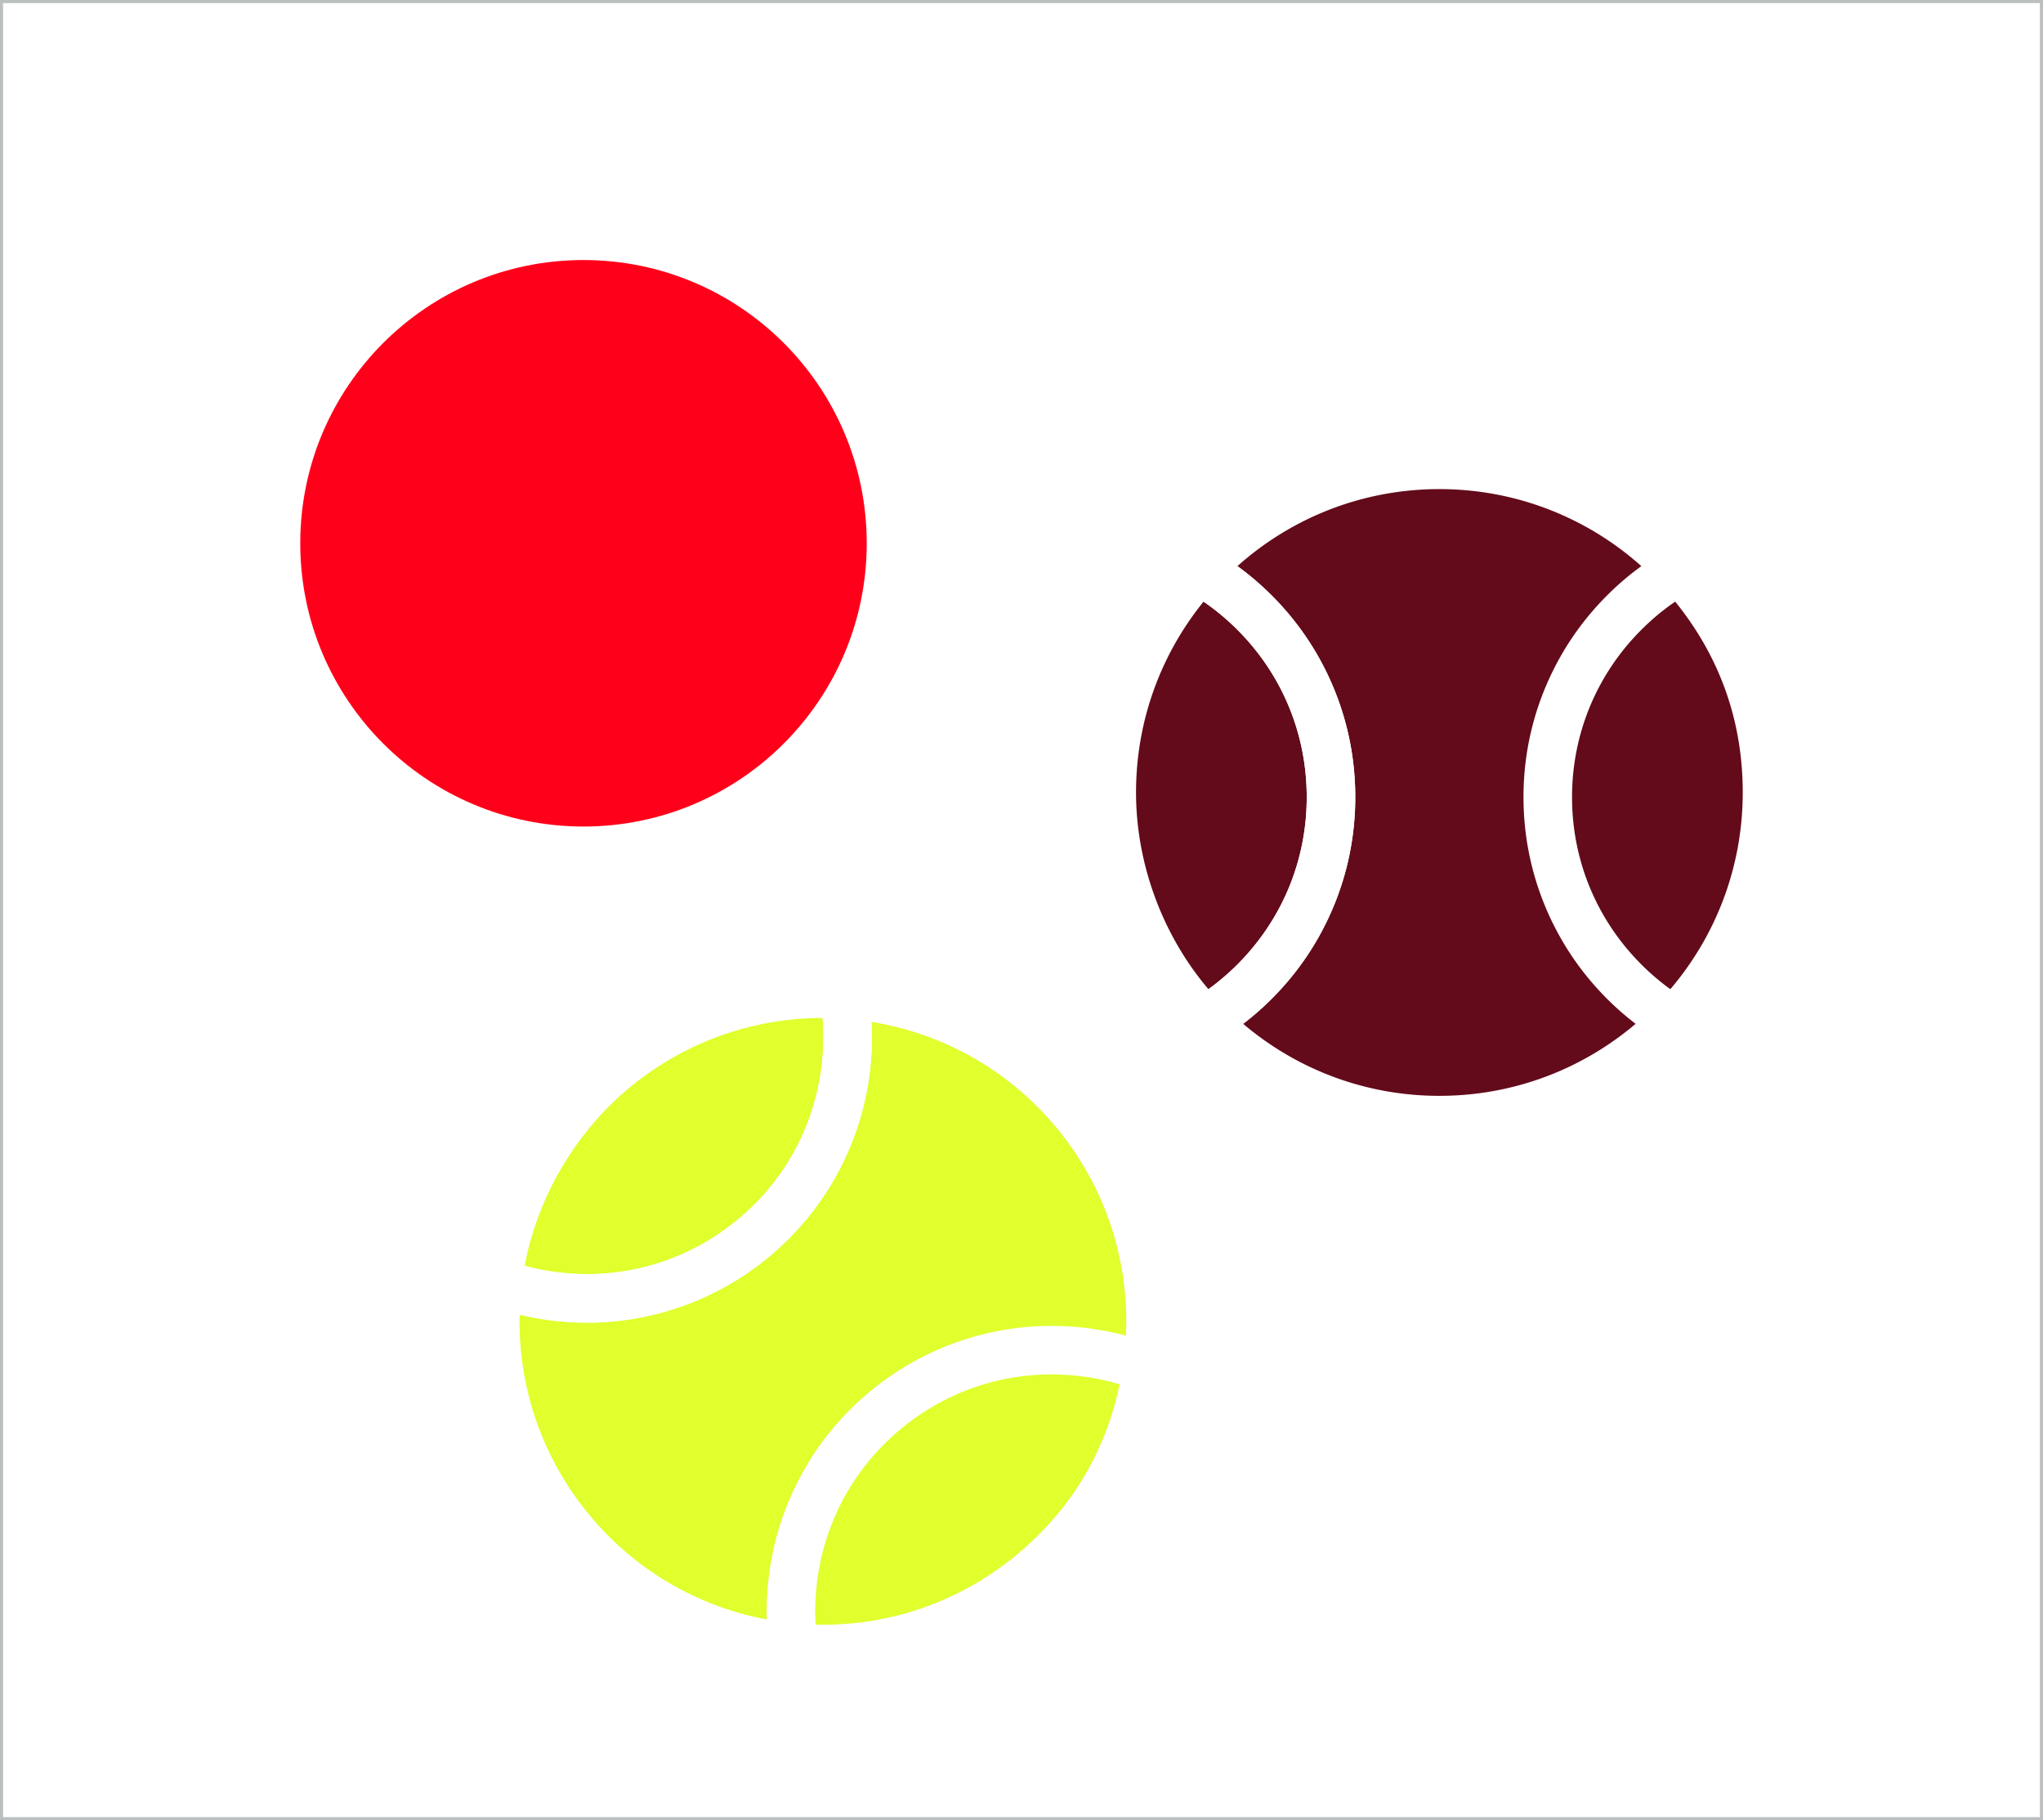
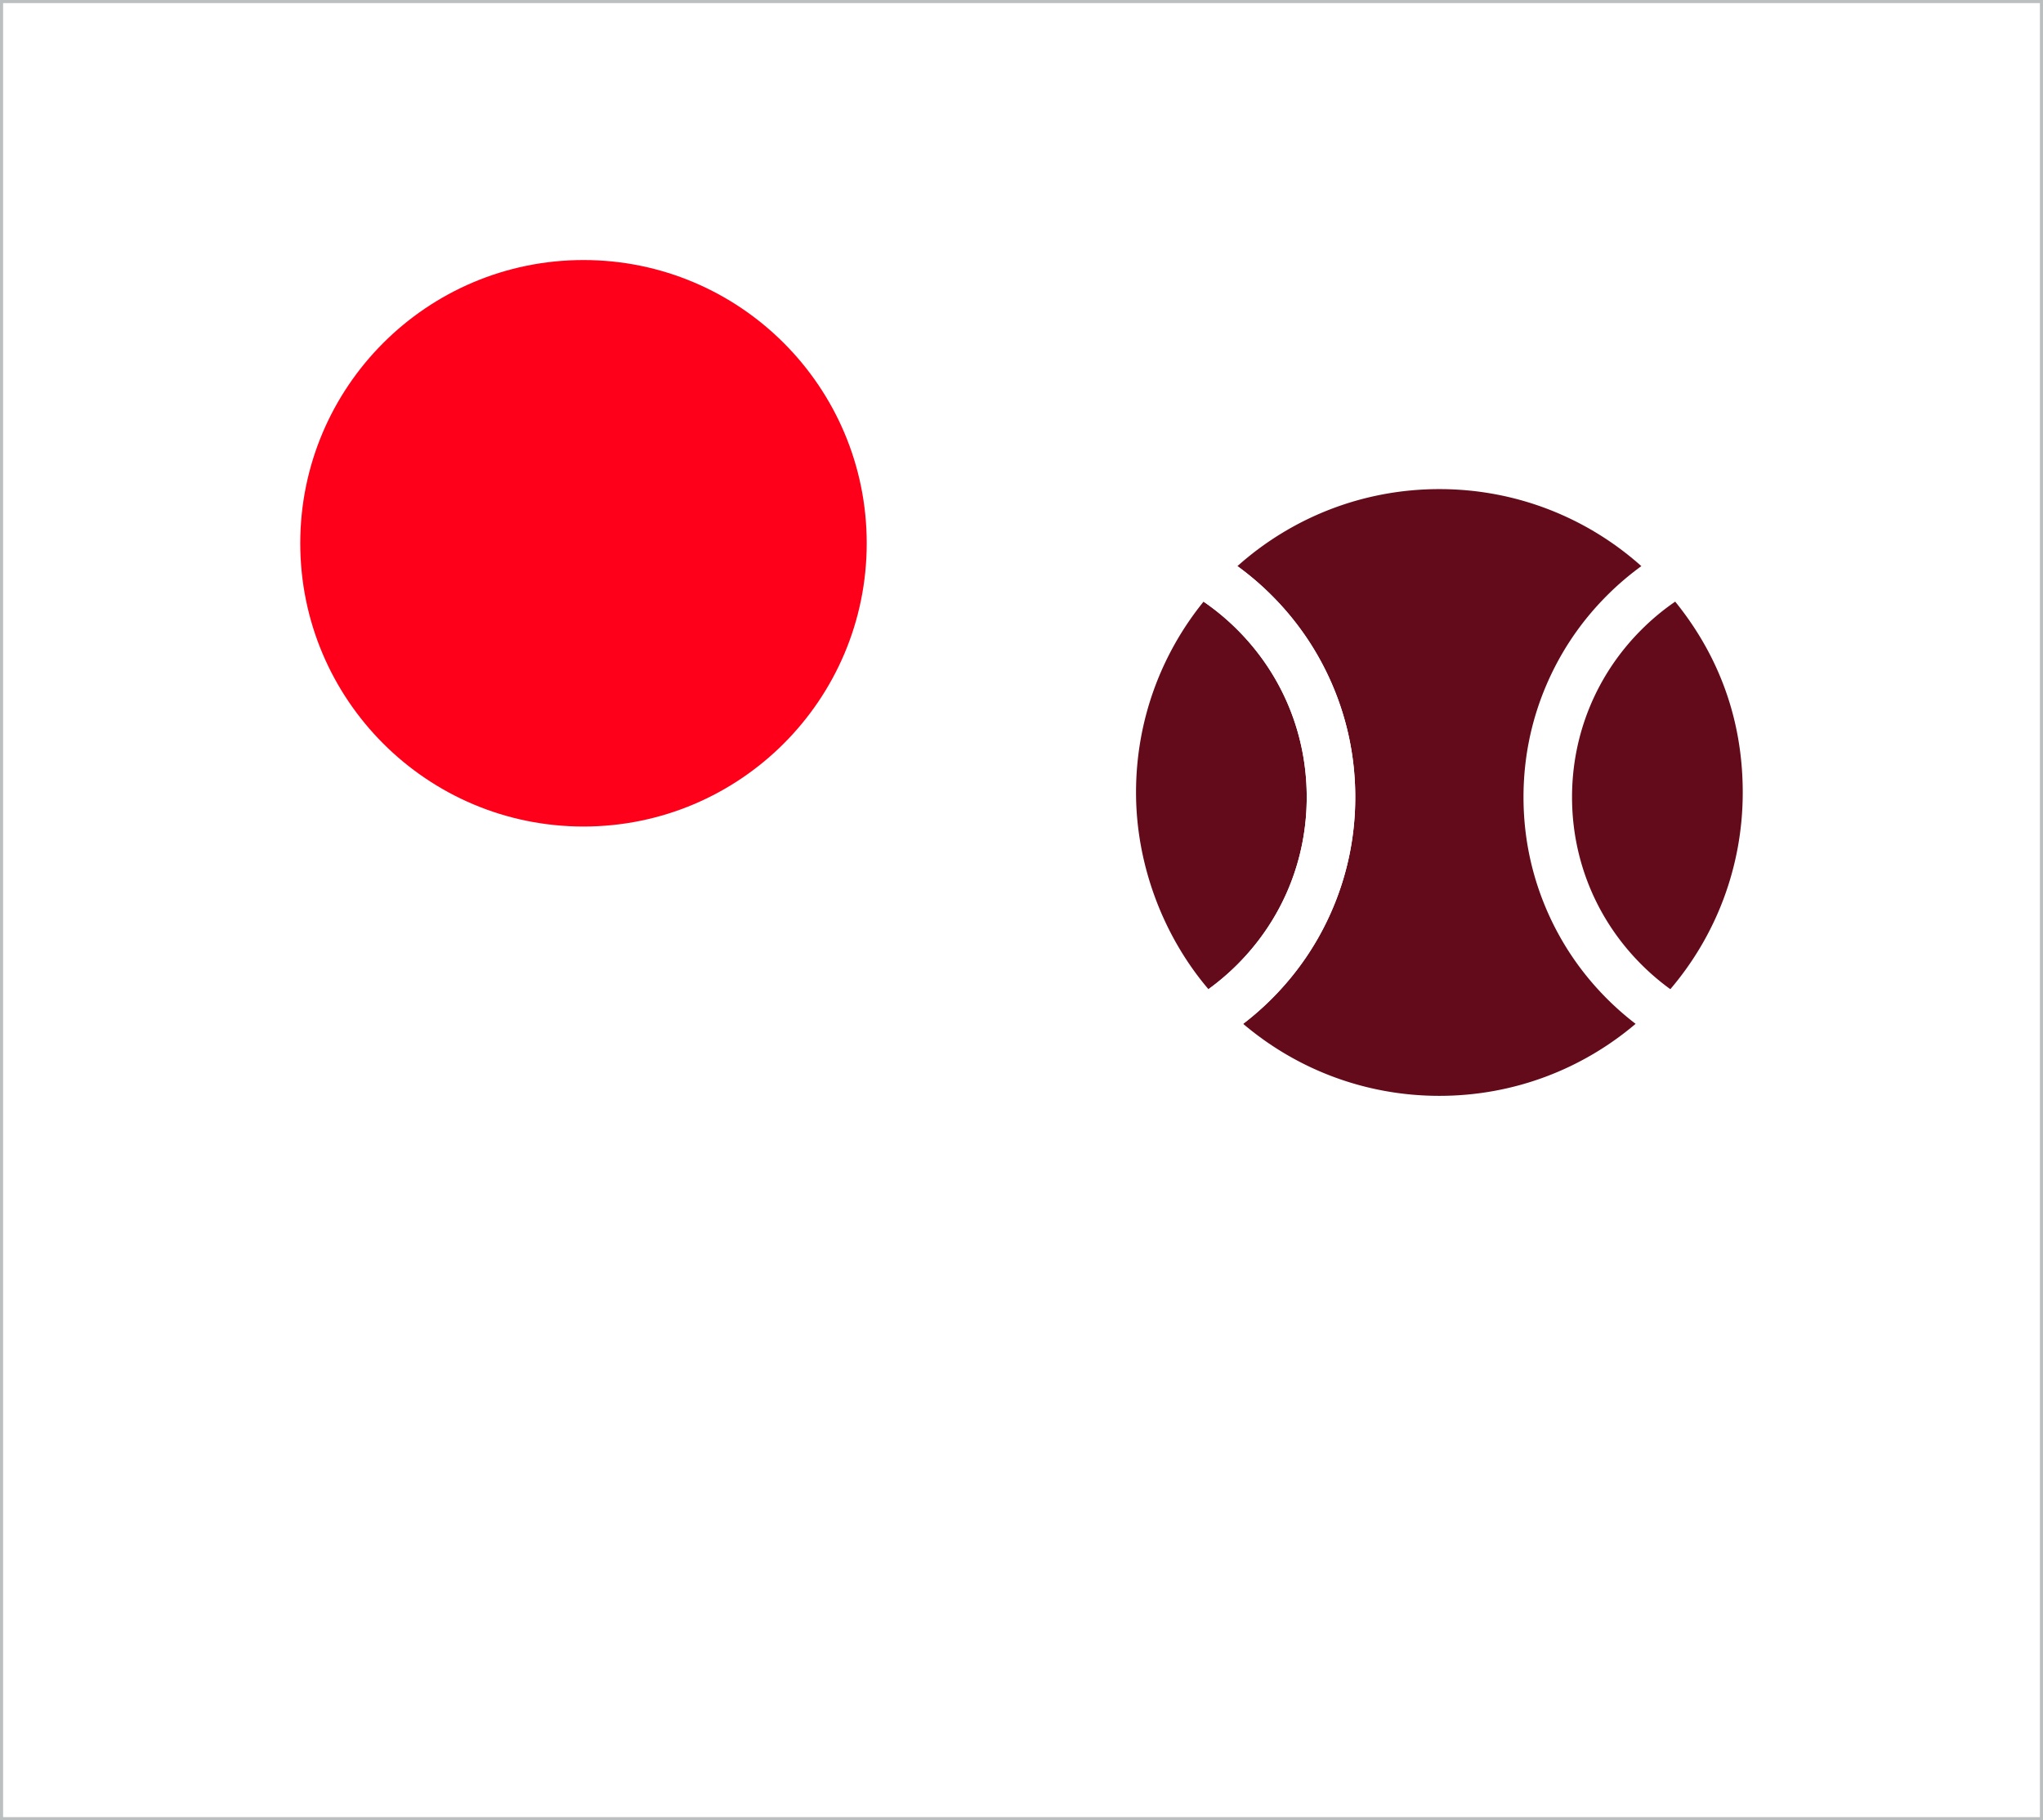
<svg xmlns="http://www.w3.org/2000/svg" width="660" height="588" fill="none">
-   <path d="M0 0h660v588H0V0Z" fill="#fff" />
  <path d="M.5.5h659v587H.5V.5Z" stroke="#21282C" stroke-opacity=".3" />
  <circle cx="188.5" cy="175.5" r="91.5" fill="#FF001A" />
  <g clip-path="url(#a)">
    <path d="M465 354c54.124 0 98-43.876 98-98s-43.876-98-98-98-98 43.876-98 98 43.876 98 98 98Z" fill="#fff" />
    <path d="M465 161.92c12.703 0 25.023 2.487 36.619 7.391 11.203 4.737 21.264 11.523 29.905 20.165 8.642 8.641 15.426 18.702 20.165 29.905 4.904 11.596 7.391 23.916 7.391 36.619s-2.487 25.023-7.391 36.619c-4.737 11.203-11.523 21.264-20.165 29.905-8.641 8.642-18.702 15.426-29.905 20.165-11.596 4.904-23.916 7.391-36.619 7.391s-25.023-2.487-36.619-7.391c-11.203-4.737-21.264-11.523-29.905-20.165-8.642-8.641-15.426-18.702-20.165-29.905-4.904-11.596-7.391-23.916-7.391-36.619s2.487-25.023 7.391-36.619c4.737-11.203 11.523-21.264 20.165-29.905 8.641-8.642 18.702-15.426 29.905-20.165 11.596-4.904 23.916-7.391 36.619-7.391Zm0-3.92c-54.123 0-98 43.877-98 98s43.877 98 98 98 98-43.877 98-98-43.877-98-98-98Z" fill="#fff" />
    <path d="M507.854 257.499c0 20.42 7.951 39.616 22.391 54.055a77.534 77.534 0 0 0 9.364 7.989C554.196 302.434 563 280.245 563 256c0-24.245-8.175-44.811-21.819-61.652a77.127 77.127 0 0 0-10.936 9.097c-14.44 14.439-22.391 33.635-22.391 54.054Zm-117.463 62.044a77.44 77.44 0 0 0 9.365-7.989c14.439-14.439 22.391-33.635 22.391-54.055 0-20.419-7.952-39.615-22.391-54.054a77.27 77.27 0 0 0-10.937-9.097C375.175 211.189 367 232.639 367 256c0 23.361 8.806 46.432 23.391 63.543Z" fill="#630B1A" />
    <path d="M499.416 293.362c-4.806-11.363-7.242-23.428-7.242-35.863 0-12.434 2.436-24.498 7.242-35.862 4.641-10.972 11.282-20.823 19.739-29.28a92.663 92.663 0 0 1 11.092-9.477C512.92 167.406 490.059 158 465 158c-25.058 0-47.92 9.406-65.248 24.88a92.768 92.768 0 0 1 11.092 9.477c8.457 8.457 15.099 18.31 19.739 29.28 4.806 11.362 7.242 23.428 7.242 35.862 0 12.435-2.436 24.498-7.242 35.863-4.642 10.972-11.282 20.823-19.739 29.28a93.062 93.062 0 0 1-9.238 8.095C418.695 345.247 440.824 354 464.998 354c24.175 0 46.303-8.753 63.393-23.263a93.289 93.289 0 0 1-9.238-8.095c-8.457-8.457-15.1-18.31-19.739-29.28h.002Z" fill="#630B1A" />
    <path d="M430.584 293.362c4.806-11.363 7.242-23.428 7.242-35.863 0-12.434-2.436-24.498-7.242-35.862-4.641-10.972-11.282-20.823-19.739-29.28a92.663 92.663 0 0 0-11.092-9.477 98.702 98.702 0 0 0-10.933 11.47 77.135 77.135 0 0 1 10.937 9.097c14.439 14.439 22.391 33.635 22.391 54.054 0 20.42-7.952 39.616-22.391 54.055a77.466 77.466 0 0 1-9.365 7.989 98.711 98.711 0 0 0 11.215 11.194 93.289 93.289 0 0 0 9.238-8.095c8.457-8.457 15.1-18.31 19.739-29.281v-.001Z" fill="#fff" />
  </g>
  <g clip-path="url(#b)">
    <path d="M189.725 488.569c34.09 42.039 95.805 48.483 137.844 14.393 42.039-34.09 48.483-95.805 14.393-137.844-34.089-42.039-95.804-48.483-137.843-14.393-42.039 34.09-48.483 95.805-14.394 137.844Z" fill="#fff" />
    <path d="M338.918 367.587c8 9.867 13.829 21.003 17.323 33.098 3.377 11.686 4.443 23.774 3.174 35.929-1.269 12.155-4.811 23.761-10.528 34.498-5.918 11.112-13.921 20.804-23.787 28.805-9.866 8.001-21.003 13.829-33.098 17.324-11.685 3.376-23.774 4.443-35.929 3.173-12.155-1.269-23.76-4.811-34.498-10.527-11.112-5.918-20.804-13.921-28.805-23.787-8.001-9.867-13.829-21.003-17.323-33.098-3.377-11.686-4.443-23.774-3.174-35.929 1.269-12.155 4.811-23.761 10.528-34.498 5.917-11.112 13.92-20.804 23.787-28.805 9.866-8.001 21.003-13.829 33.098-17.324 11.685-3.376 23.773-4.443 35.928-3.173 12.155 1.269 23.761 4.81 34.499 10.527 11.112 5.918 20.804 13.921 28.805 23.787Zm3.044-2.469c-34.089-42.038-95.804-48.482-137.843-14.393-42.039 34.09-48.483 95.805-14.394 137.844 34.09 42.038 95.805 48.482 137.844 14.393 42.039-34.09 48.483-95.805 14.393-137.844Z" fill="#fff" />
-     <path d="M291.67 461.073c-15.86 12.861-25.762 31.128-27.882 51.438a77.44 77.44 0 0 0-.307 12.306c22.476.553 45.256-6.584 64.088-21.855 18.831-15.271 29.656-34.574 34.143-55.778a77.107 77.107 0 0 0-13.954-2.766c-20.31-2.12-40.228 3.794-56.088 16.655Zm-122.174-52.157a77.429 77.429 0 0 0 12.104 2.242c20.31 2.12 40.228-3.794 56.088-16.655s25.762-31.128 27.883-51.438c.498-4.778.554-9.536.176-14.224-21.673.009-43.483 7.17-61.628 21.884-18.145 14.714-30.519 36.085-34.623 58.191Z" fill="#E0FF2D" />
    <path d="M258.502 477.107c5.798-10.889 13.635-20.381 23.293-28.213 9.658-7.832 20.562-13.538 32.416-16.963 11.446-3.305 23.28-4.352 35.175-3.11a92.7 92.7 0 0 1 14.347 2.646c1.106-23.204-5.987-46.885-21.77-66.349-15.783-19.463-37.488-31.296-60.422-35.008a92.666 92.666 0 0 1-.374 14.583c-1.242 11.896-4.712 23.261-10.31 33.774-5.799 10.89-13.636 20.382-23.294 28.213-9.658 7.832-20.562 13.538-32.416 16.963-11.445 3.306-23.279 4.352-35.175 3.11a92.925 92.925 0 0 1-12.106-2.076c-.506 22.412 6.632 45.113 21.859 63.89 15.226 18.777 35.962 30.451 57.996 34.586-.115-4.076.042-8.17.469-12.274 1.242-11.896 4.712-23.261 10.31-33.774l.002.002Z" fill="#E0FF2D" />
    <path d="M215.148 423.644c11.852-3.423 22.758-9.131 32.416-16.962 9.658-7.832 17.494-17.323 23.294-28.213 5.599-10.516 9.068-21.878 10.31-33.774.509-4.88.633-9.749.374-14.584a98.601 98.601 0 0 0-15.795-1.267 77.09 77.09 0 0 1-.176 14.224c-2.121 20.31-12.023 38.577-27.883 51.438-15.86 12.861-35.778 18.775-56.088 16.654a77.472 77.472 0 0 1-12.104-2.242 98.69 98.69 0 0 0-1.63 15.761 93.023 93.023 0 0 0 12.105 2.077c11.896 1.242 23.733.196 35.176-3.111l.001-.001Z" fill="#fff" />
  </g>
  <defs>
    <clipPath id="a">
      <path fill="#fff" transform="translate(367 158)" d="M0 0h196v196H0z" />
    </clipPath>
    <clipPath id="b">
-       <path fill="#fff" transform="rotate(50.961 -163.097 438.521)" d="M0 0h196v196H0z" />
-     </clipPath>
+       </clipPath>
  </defs>
</svg>